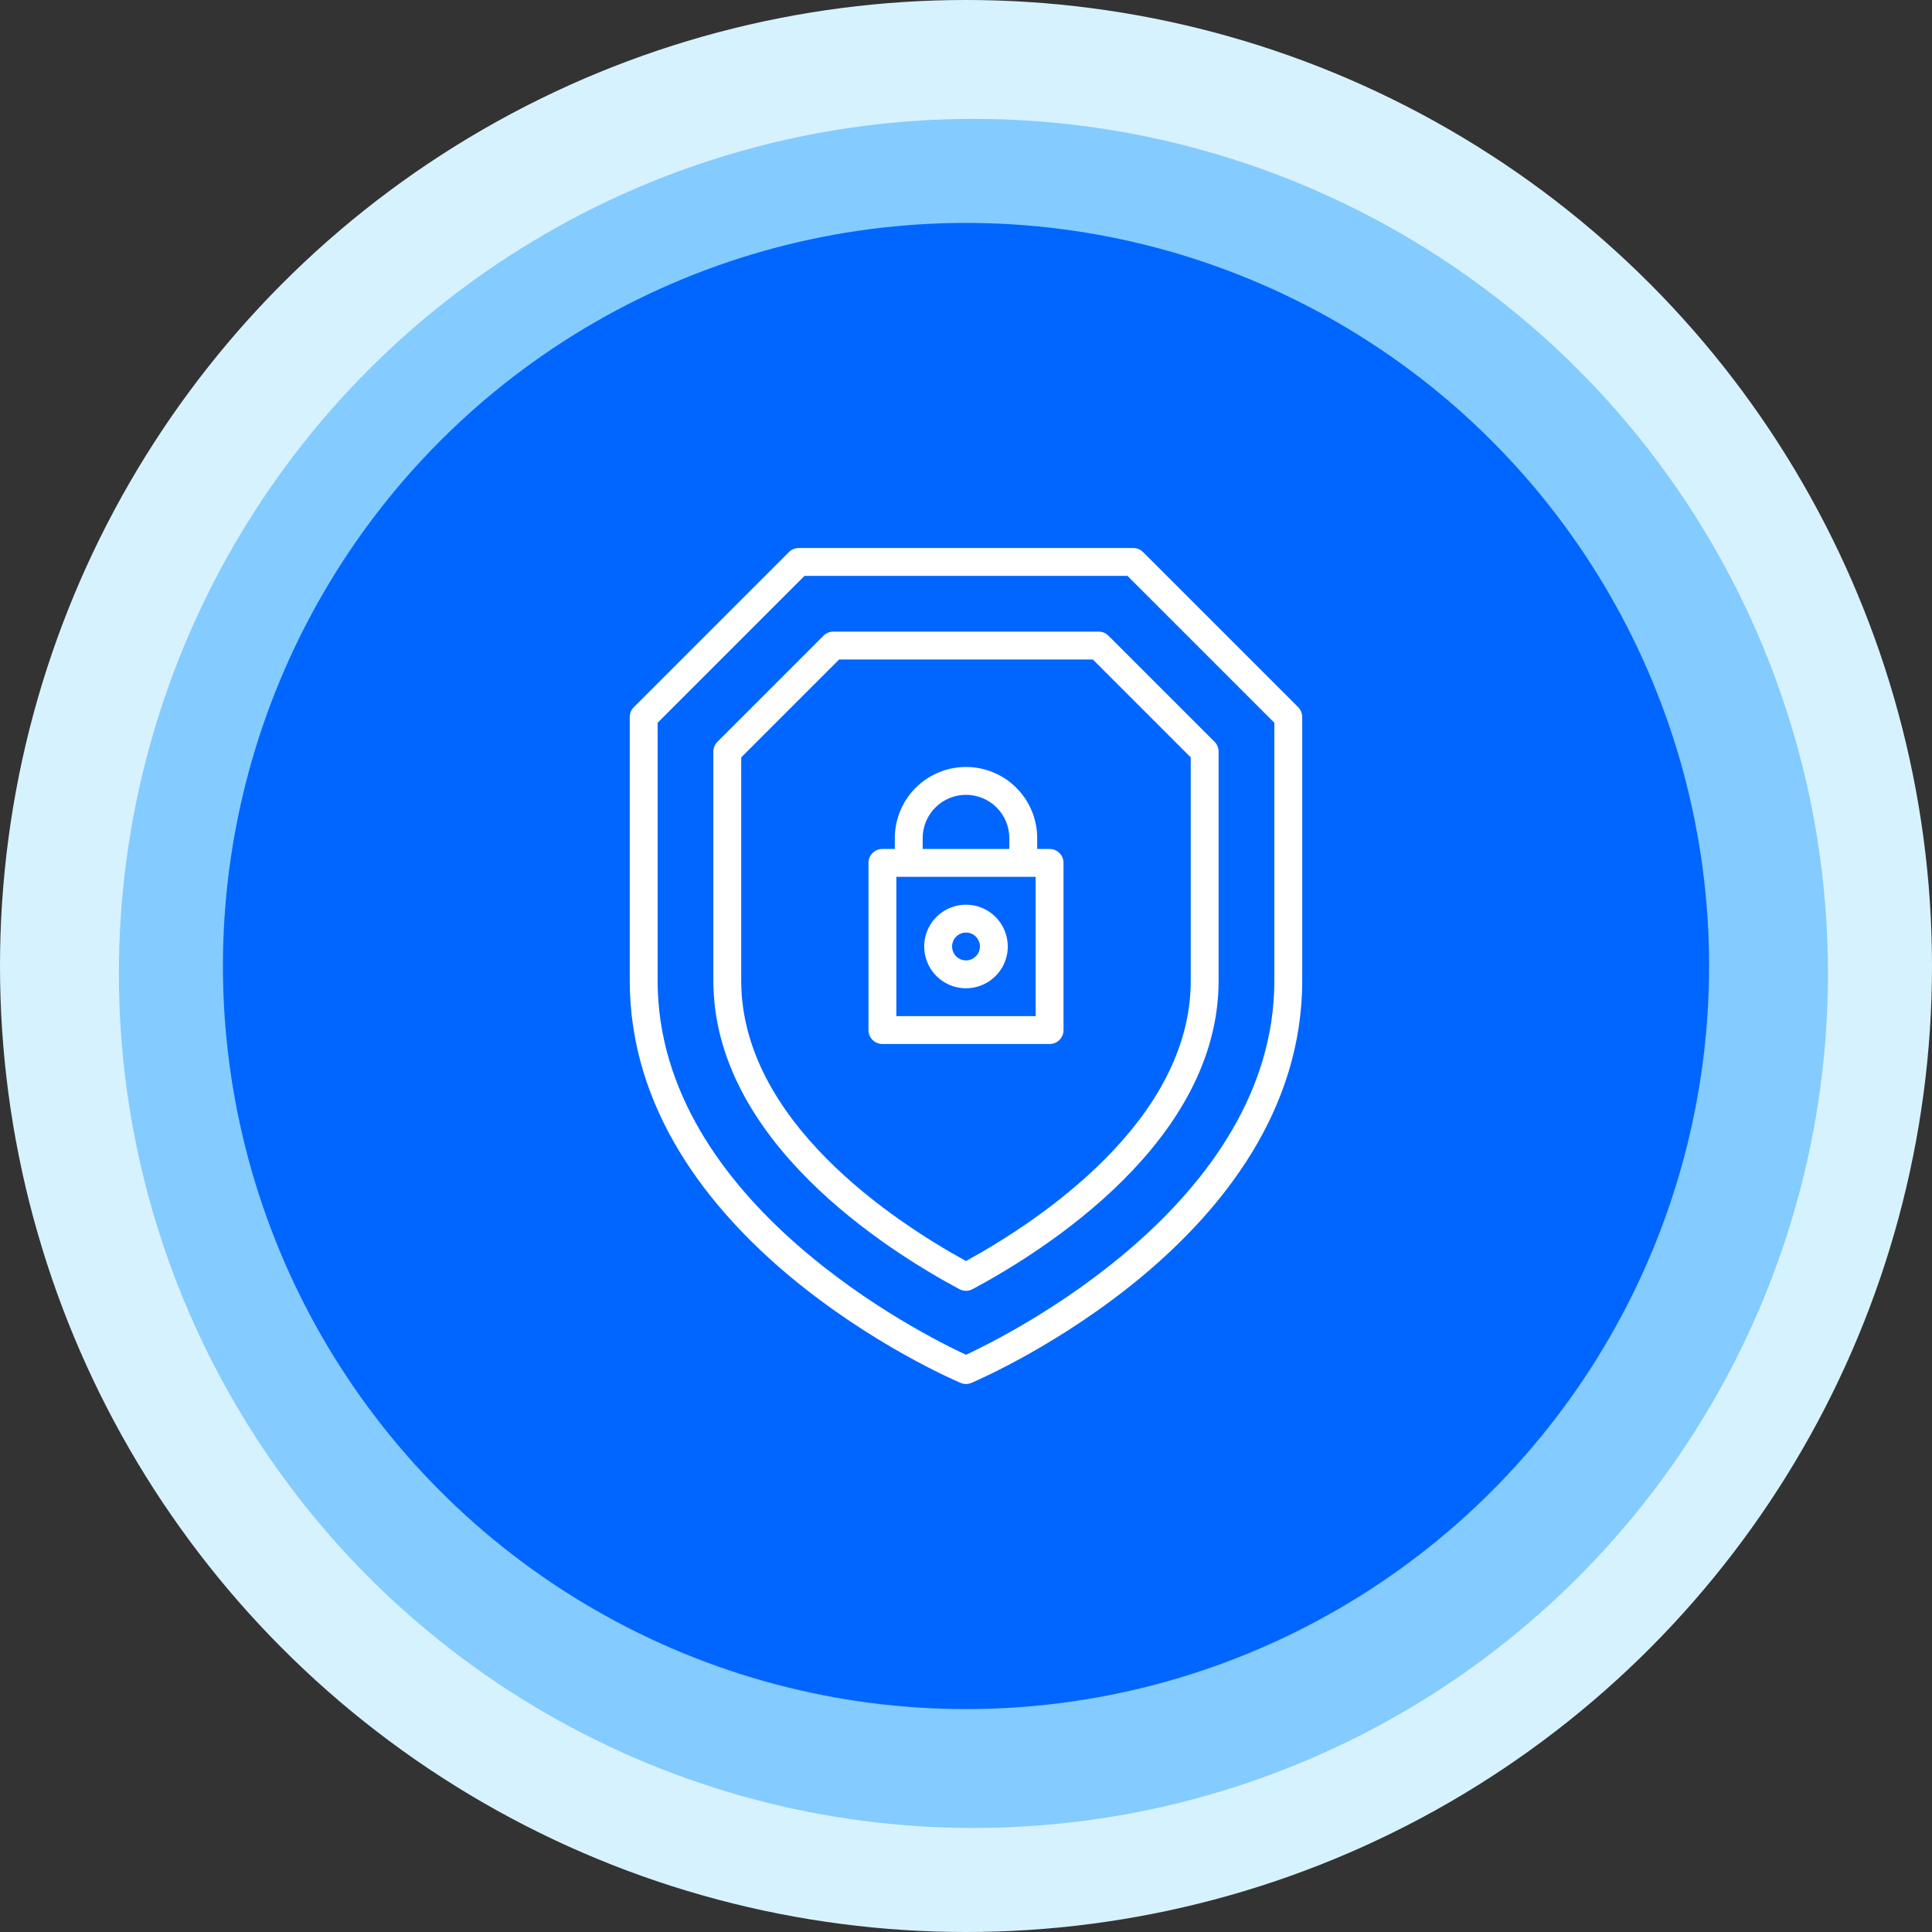
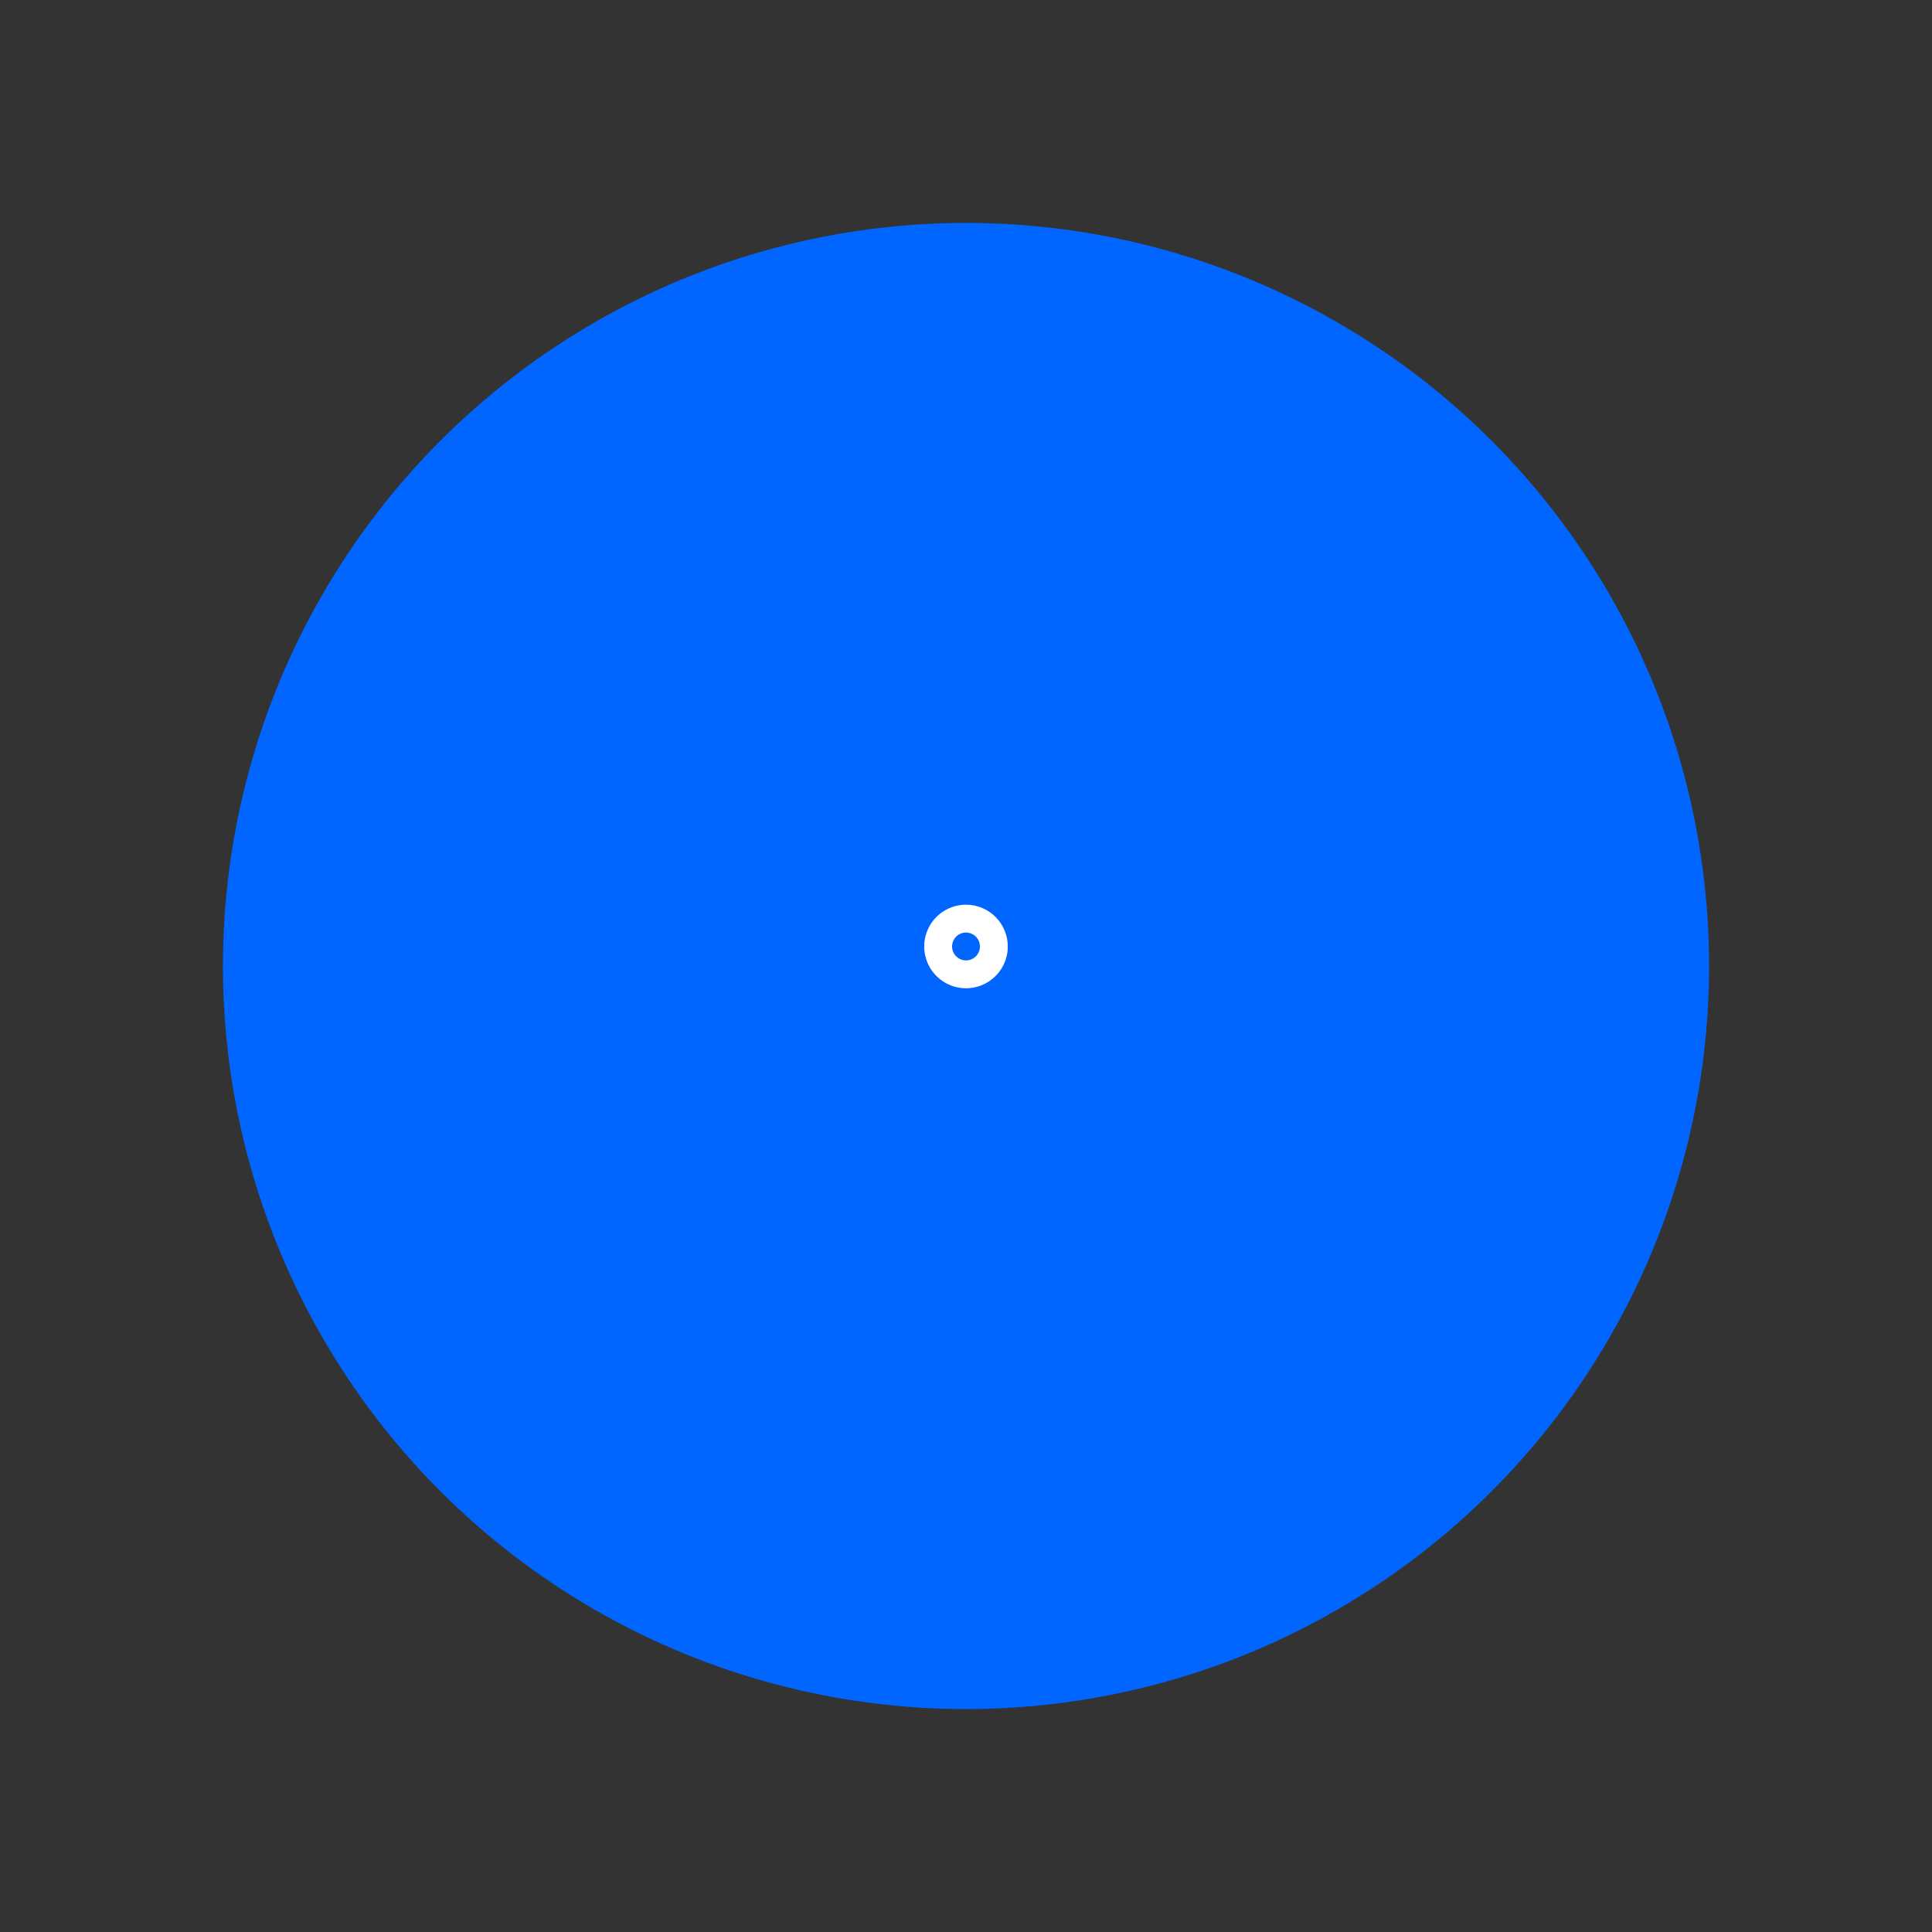
<svg xmlns="http://www.w3.org/2000/svg" width="130" height="130" viewBox="0 0 130 130" fill="none">
  <rect x="0" y="0" width="130" height="130" fill="#333333" stroke="none" />
-   <circle cx="65" cy="65" r="65" fill="#D7F2FF" />
-   <circle cx="65.5" cy="65.5" r="57.5" fill="#84CBFF" />
  <circle cx="65" cy="65" r="50" fill="#0066FF" />
-   <path d="M87.349 47.582L76.916 37.15C76.74 36.974 76.502 36.875 76.253 36.875H53.745C53.496 36.875 53.258 36.974 53.082 37.15L42.65 47.582C42.474 47.758 42.375 47.996 42.375 48.245V65.986C42.375 83.375 63.723 92.663 64.632 93.05C64.748 93.1 64.873 93.125 64.999 93.125C65.125 93.125 65.25 93.1 65.366 93.05C66.275 92.663 87.623 83.375 87.623 65.986V48.245C87.623 47.996 87.524 47.758 87.349 47.582ZM85.748 65.985C85.748 80.941 67.81 89.855 64.999 91.159C62.187 89.857 44.25 80.957 44.25 65.986V48.633L54.133 38.75H75.865L85.748 48.633L85.748 65.985Z" fill="white" />
-   <path d="M73.923 42.5H56.075C55.952 42.5 55.83 42.524 55.716 42.571C55.602 42.618 55.499 42.688 55.412 42.775L48.275 49.912C48.099 50.088 48 50.326 48 50.575V65.986C48 76.727 59.579 84.081 64.557 86.745C64.693 86.817 64.845 86.856 64.999 86.856C65.153 86.856 65.305 86.817 65.441 86.745C70.419 84.081 81.998 76.727 81.998 65.986V50.575C81.998 50.326 81.899 50.088 81.724 49.912L74.586 42.775C74.499 42.688 74.396 42.618 74.282 42.571C74.168 42.524 74.046 42.5 73.923 42.5ZM80.123 65.986C80.123 75.418 69.887 82.168 64.999 84.852C60.111 82.168 49.875 75.418 49.875 65.986V50.963L56.463 44.375H73.535L80.123 50.963V65.986Z" fill="white" />
-   <path d="M70.625 57.124H69.79V56.396C69.79 55.126 69.285 53.908 68.387 53.01C67.489 52.111 66.27 51.607 65 51.607C63.73 51.607 62.511 52.111 61.613 53.01C60.715 53.908 60.21 55.126 60.21 56.396V57.124H59.375C59.126 57.124 58.888 57.222 58.712 57.398C58.536 57.574 58.438 57.812 58.438 58.061V69.311C58.438 69.56 58.536 69.798 58.712 69.974C58.888 70.15 59.126 70.249 59.375 70.249H70.625C70.874 70.249 71.112 70.15 71.288 69.974C71.464 69.798 71.562 69.56 71.562 69.311V58.061C71.562 57.812 71.464 57.574 71.288 57.398C71.112 57.222 70.874 57.124 70.625 57.124ZM62.085 56.396C62.085 55.623 62.392 54.882 62.939 54.335C63.486 53.789 64.227 53.482 65 53.482C65.773 53.482 66.514 53.789 67.061 54.335C67.608 54.882 67.915 55.623 67.915 56.396V57.124H62.085V56.396ZM69.688 68.374H60.312V58.999H69.688V68.374Z" fill="white" />
  <path d="M65 60.874C64.444 60.874 63.9 61.039 63.438 61.348C62.975 61.657 62.614 62.096 62.402 62.61C62.189 63.124 62.133 63.689 62.242 64.235C62.35 64.781 62.618 65.282 63.011 65.675C63.405 66.068 63.906 66.336 64.451 66.445C64.997 66.553 65.562 66.498 66.076 66.285C66.59 66.072 67.029 65.711 67.338 65.249C67.648 64.786 67.812 64.243 67.812 63.686C67.812 62.941 67.515 62.226 66.988 61.698C66.461 61.171 65.746 60.875 65 60.874ZM65 64.624C64.815 64.624 64.633 64.569 64.479 64.466C64.325 64.363 64.205 64.216 64.134 64.045C64.063 63.874 64.044 63.685 64.081 63.503C64.117 63.322 64.206 63.154 64.337 63.023C64.468 62.892 64.635 62.803 64.817 62.767C64.999 62.731 65.188 62.749 65.359 62.82C65.53 62.891 65.677 63.011 65.779 63.165C65.882 63.32 65.938 63.501 65.938 63.686C65.937 63.935 65.838 64.173 65.663 64.349C65.487 64.525 65.249 64.624 65 64.624Z" fill="white" />
</svg>